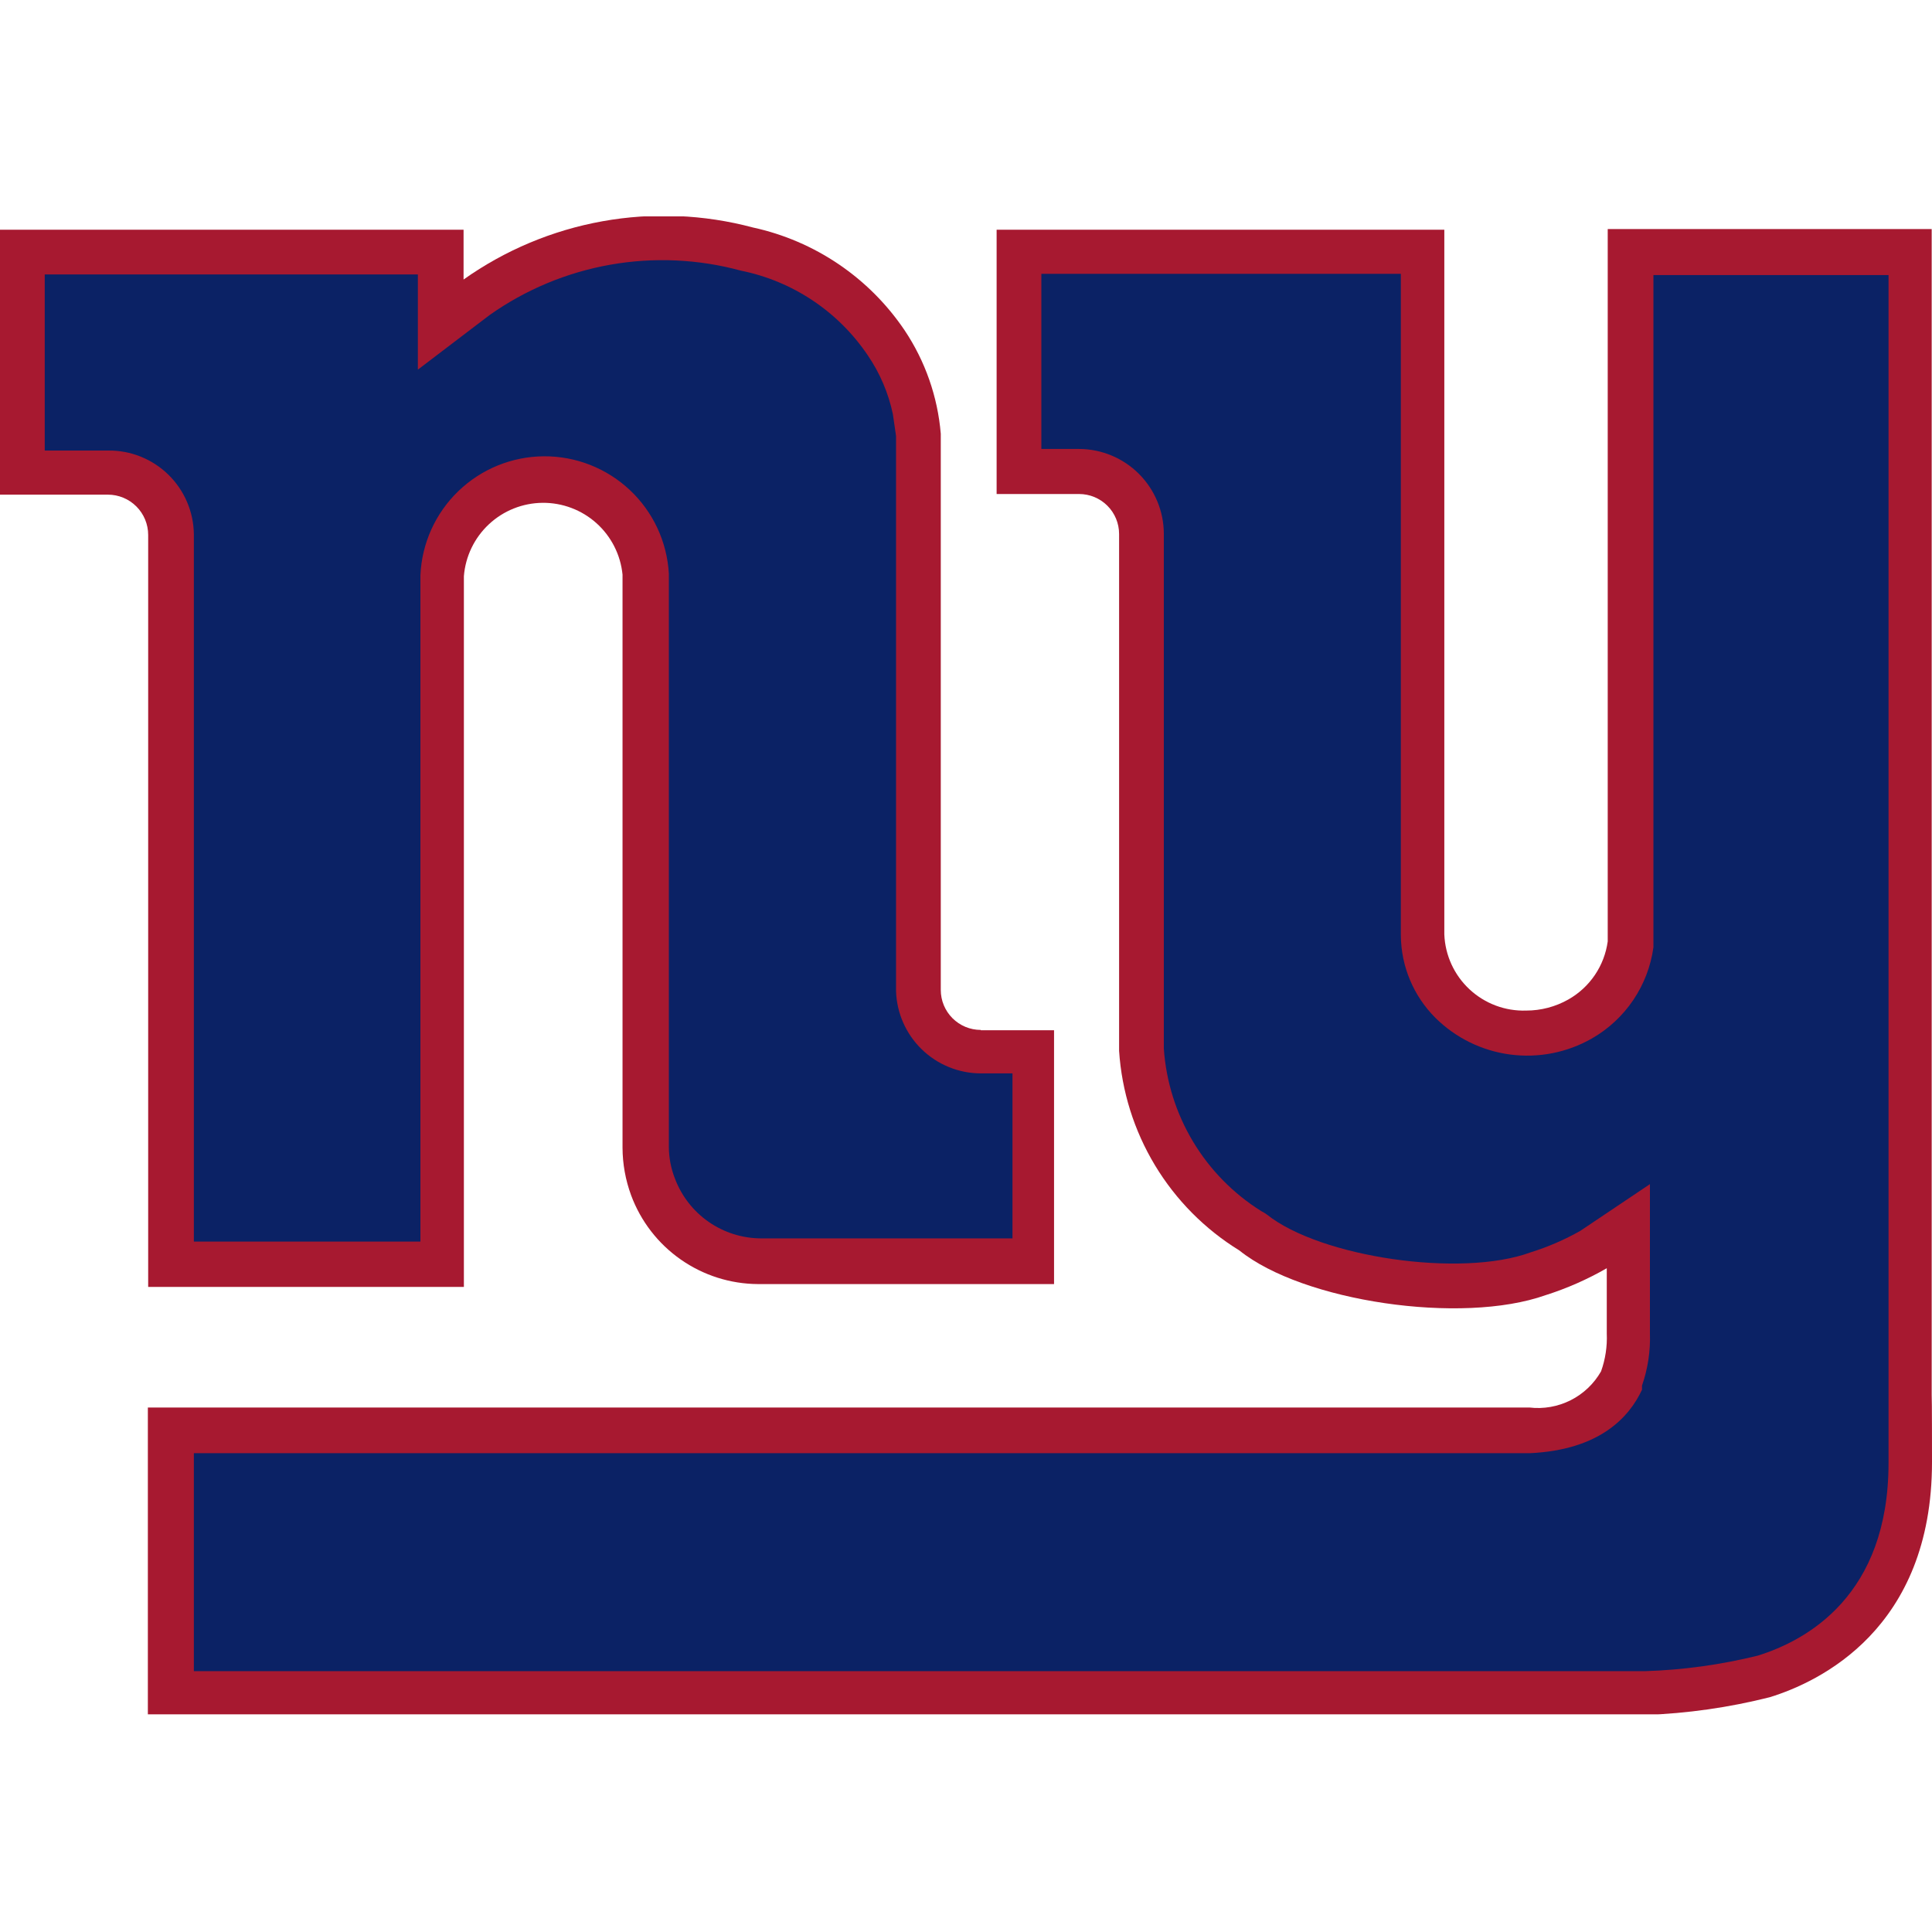
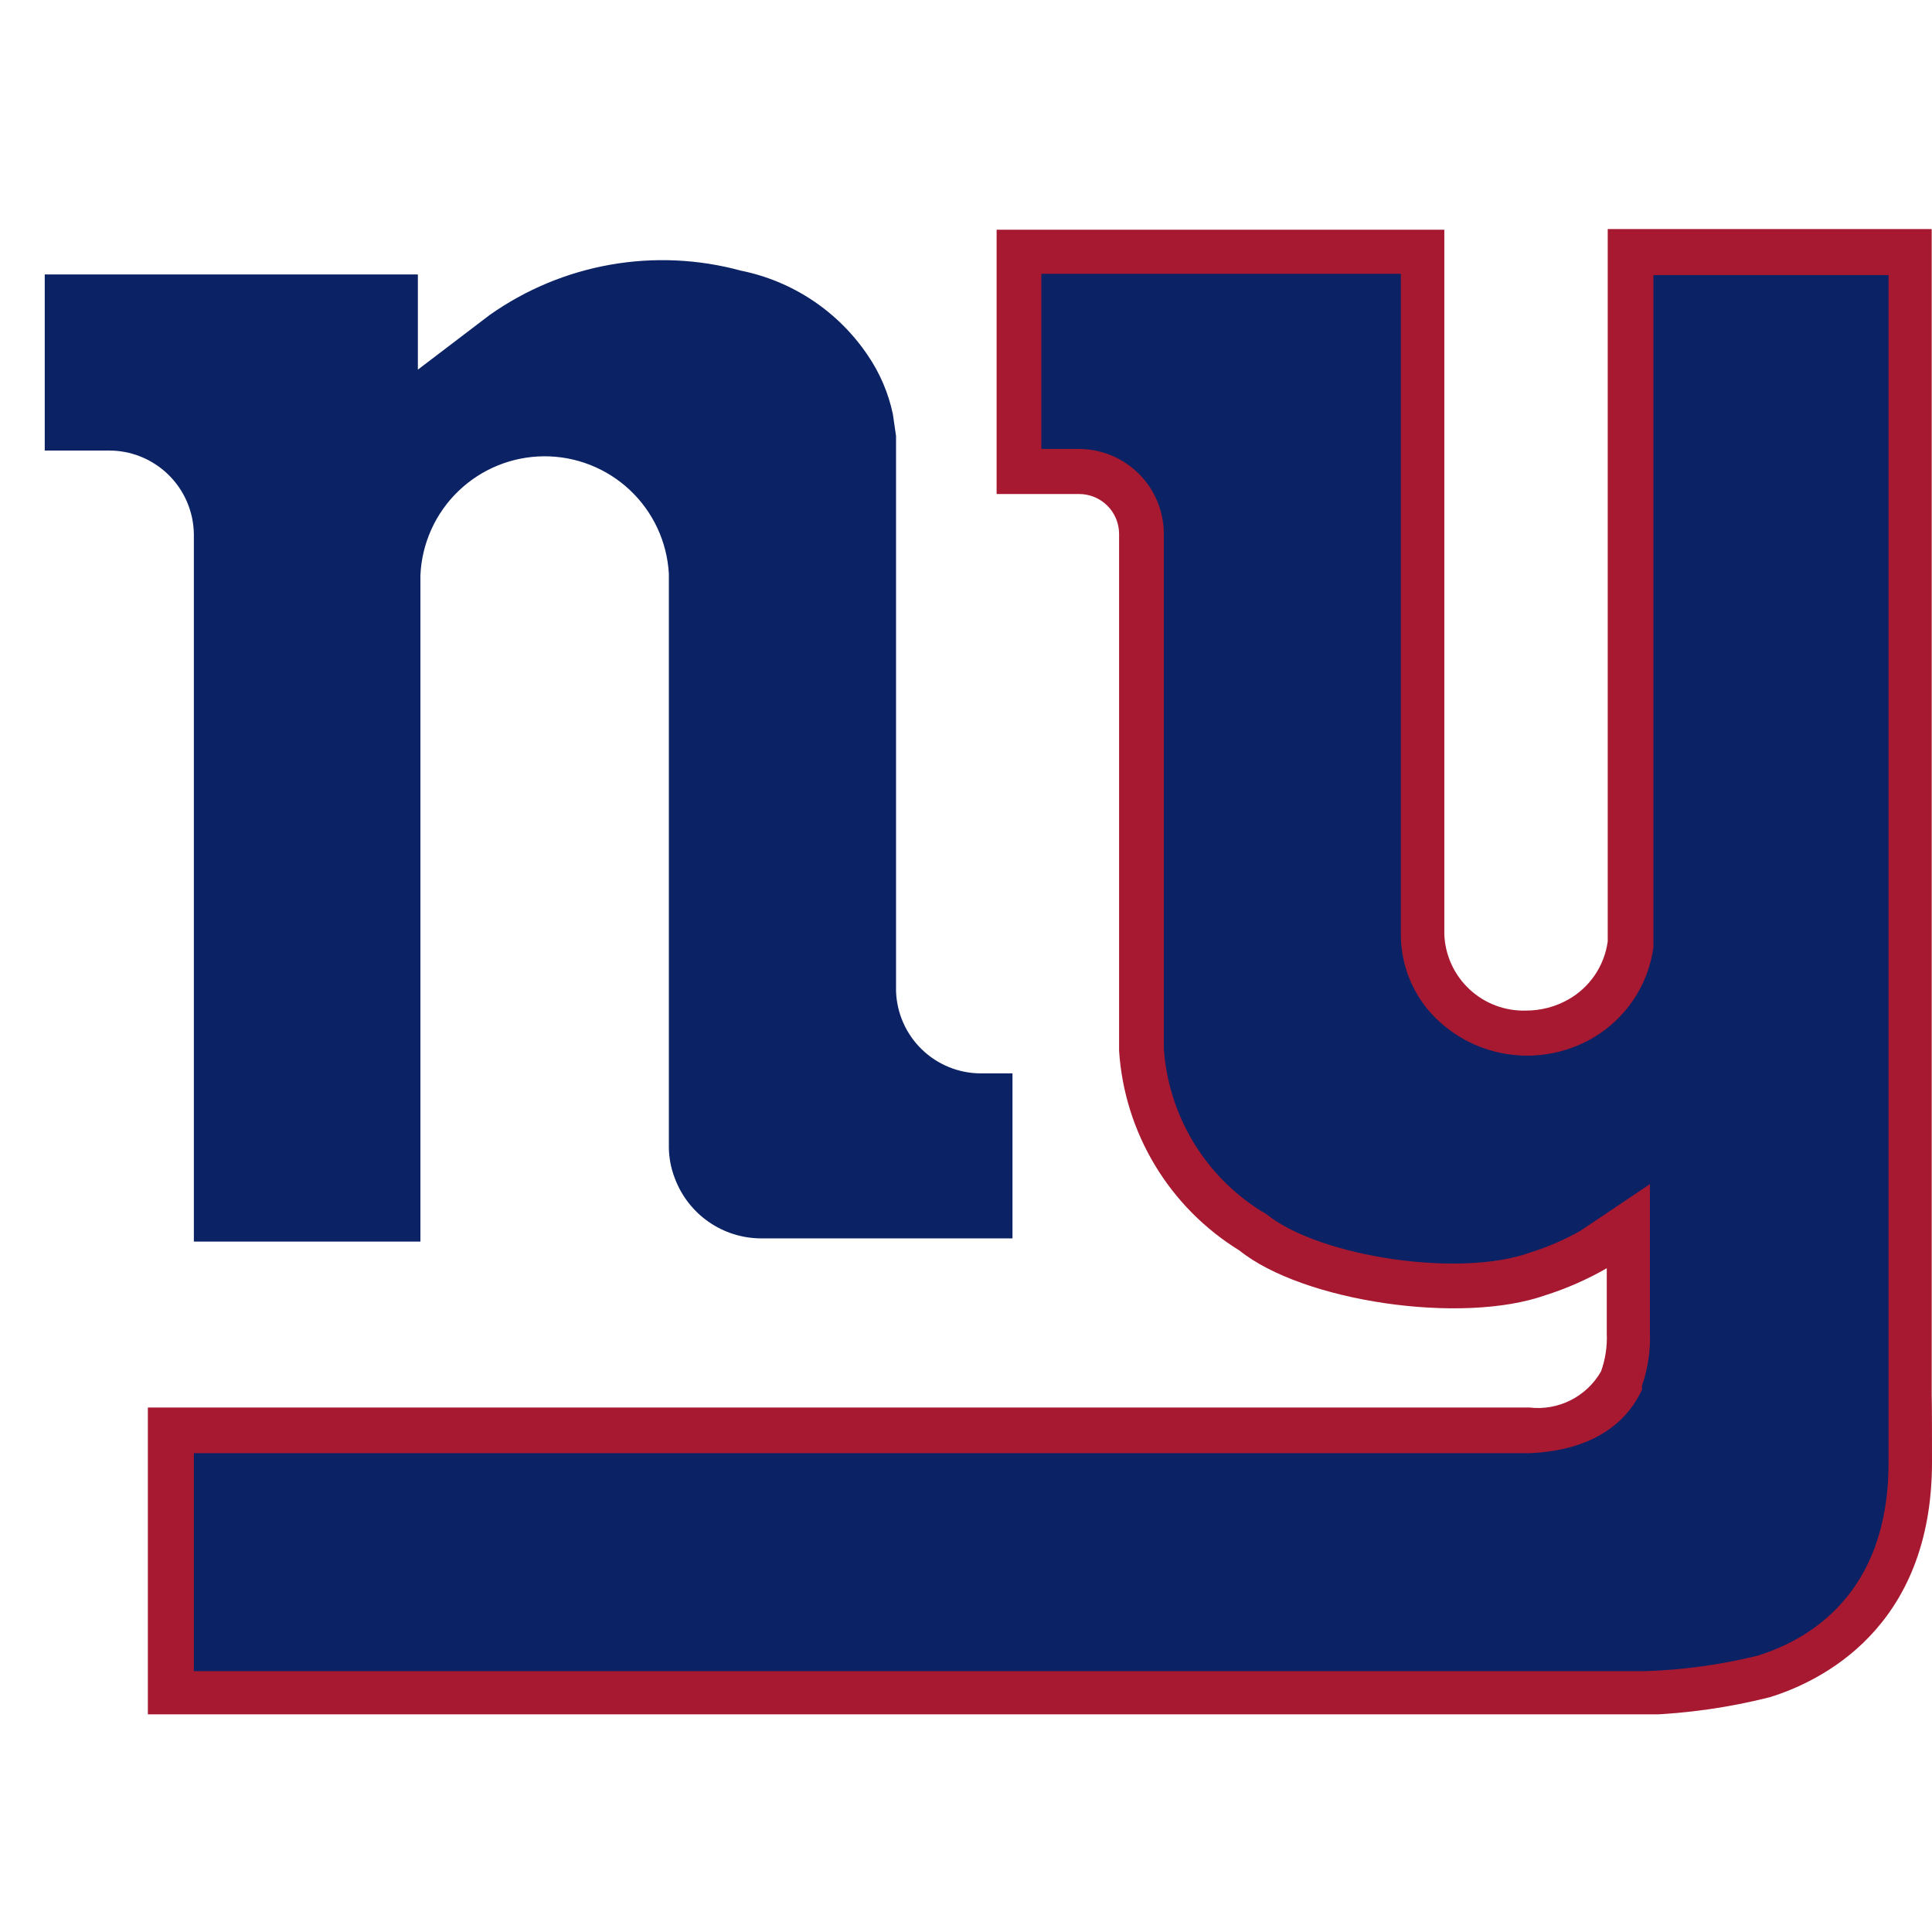
<svg xmlns="http://www.w3.org/2000/svg" width="500" height="500" viewBox="0 0 500 500" fill="none">
  <g clip-path="url(#clip0_37_7154)">
    <path d="M499.918 360.977V59.285H416.078V234.93C416.078 237.065 416.078 239.118 416.078 241.17C416.078 243.223 416.078 242.813 416.078 243.634C415.652 246.753 414.512 249.733 412.746 252.339C410.98 254.946 408.636 257.109 405.896 258.661C402.566 260.549 398.802 261.539 394.974 261.535C389.557 261.713 384.288 259.74 380.319 256.048C376.35 252.356 374.003 247.244 373.789 241.827V59.449H257.924V127.851H279.274C282.018 127.851 284.65 128.941 286.59 130.882C288.531 132.822 289.621 135.454 289.621 138.198V176.217V226.143V271.964C290.307 282.433 293.49 292.585 298.905 301.571C304.319 310.557 311.807 318.116 320.742 323.614C337.165 336.835 378.223 342.911 399.984 335.192C405.502 333.443 410.816 331.103 415.832 328.213V345.128C415.974 348.451 415.472 351.769 414.354 354.9C412.523 358.112 409.786 360.713 406.486 362.378C403.185 364.043 399.467 364.698 395.796 364.261H38.266V443.831H425.768C436.657 443.443 447.475 441.902 458.039 439.233C470.767 435.291 500 421.66 500 378.385C500 377.564 500 361.634 499.918 360.977Z" fill="#A71930" />
    <path d="M326.408 313.432L327.147 313.842L327.886 314.335C341.682 325.339 378.059 330.758 396.124 324.107C400.609 322.712 404.931 320.84 409.016 318.523L427 306.452V345.046C427.158 349.651 426.462 354.244 424.947 358.595V359.17V359.663C421.662 366.725 414.025 375.265 395.878 376.086H50.172V432.499H425.686C435.544 432.189 445.343 430.84 454.919 428.475C467.564 424.534 488.75 412.955 488.75 378.631C488.75 378.631 488.75 92.541 488.75 71.192H427.903V242.238V245.194C427.224 250.078 425.436 254.742 422.674 258.827C419.913 262.913 416.252 266.311 411.972 268.761C405.568 272.416 398.143 273.873 390.832 272.909C383.521 271.945 376.728 268.614 371.49 263.424C365.813 257.762 362.597 250.091 362.539 242.073C362.539 242.073 362.539 91.146 362.539 70.863H269.502V116.191H279.274C285.082 116.212 290.646 118.529 294.753 122.636C298.86 126.743 301.177 132.307 301.199 138.115V176.135V226.061V271.389C301.782 279.889 304.371 288.131 308.753 295.439C313.134 302.747 319.185 308.912 326.408 313.432Z" fill="#0B2265" />
-     <path d="M253.818 266.544C251.074 266.544 248.443 265.454 246.502 263.513C244.562 261.573 243.472 258.941 243.472 256.197V112.249C242.671 102.677 239.45 93.465 234.111 85.48C224.943 71.886 210.882 62.355 194.859 58.874C182.153 55.485 168.857 54.934 155.914 57.262C142.971 59.589 130.7 64.738 119.97 72.341V59.449H0V128.015H27.919C30.685 128.015 33.337 129.114 35.293 131.07C37.249 133.026 38.348 135.678 38.348 138.444V333.057H120.053V149.119C120.458 143.985 122.77 139.188 126.535 135.674C130.299 132.159 135.243 130.182 140.393 130.13C145.543 130.079 150.526 131.957 154.36 135.395C158.194 138.834 160.603 143.583 161.11 148.708V297.009C161.124 301.212 161.874 305.381 163.327 309.326C165.815 316.043 170.292 321.843 176.16 325.951C182.029 330.059 189.01 332.28 196.173 332.318H272.787V266.626H253.818V266.544Z" fill="#A71930" />
    <path d="M231.894 256.525V112.823L231.072 107.157C229.921 101.719 227.718 96.558 224.585 91.966C216.947 80.621 205.146 72.744 191.739 70.041C180.722 67.044 169.178 66.521 157.934 68.508C146.691 70.496 136.026 74.945 126.704 81.537L108.146 95.661V71.027H11.578V116.601H28.001C30.88 116.568 33.738 117.103 36.41 118.175C39.083 119.247 41.518 120.835 43.577 122.848C45.636 124.861 47.278 127.26 48.41 129.908C49.541 132.555 50.14 135.4 50.172 138.279V321.314H108.803V148.872C109.164 140.622 112.681 132.826 118.629 127.097C124.576 121.368 132.498 118.143 140.756 118.09C149.013 118.038 156.976 121.161 162.996 126.813C169.016 132.466 172.633 140.217 173.099 148.461V296.762C173.102 299.572 173.631 302.357 174.659 304.973C176.358 309.511 179.395 313.426 183.37 316.198C187.344 318.969 192.067 320.467 196.912 320.493H262.03V277.793H253.818C248.122 277.775 242.654 275.549 238.565 271.582C234.476 267.616 232.085 262.219 231.894 256.525Z" fill="#0B2265" />
  </g>
  <defs>
    <clipPath id="clip0_37_7154">
      <rect width="500" height="387.666" fill="white" transform="translate(0 56)" />
    </clipPath>
  </defs>
</svg>